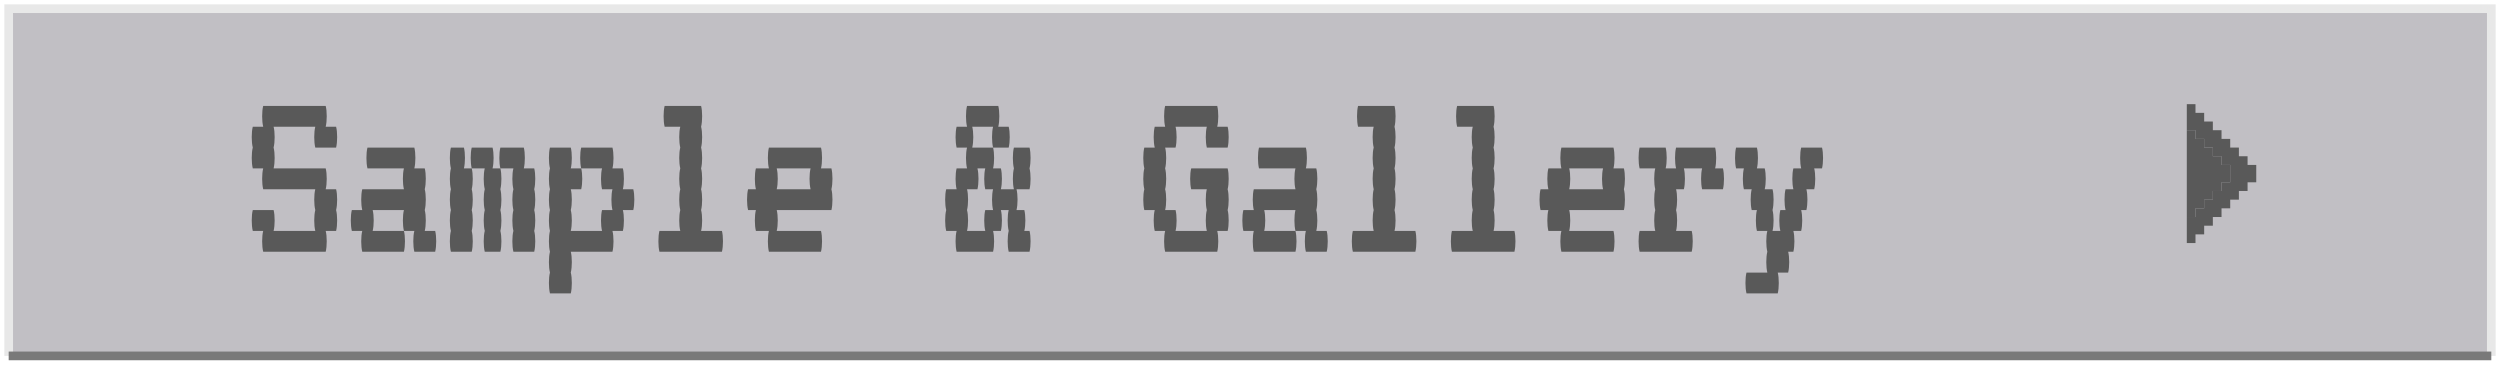
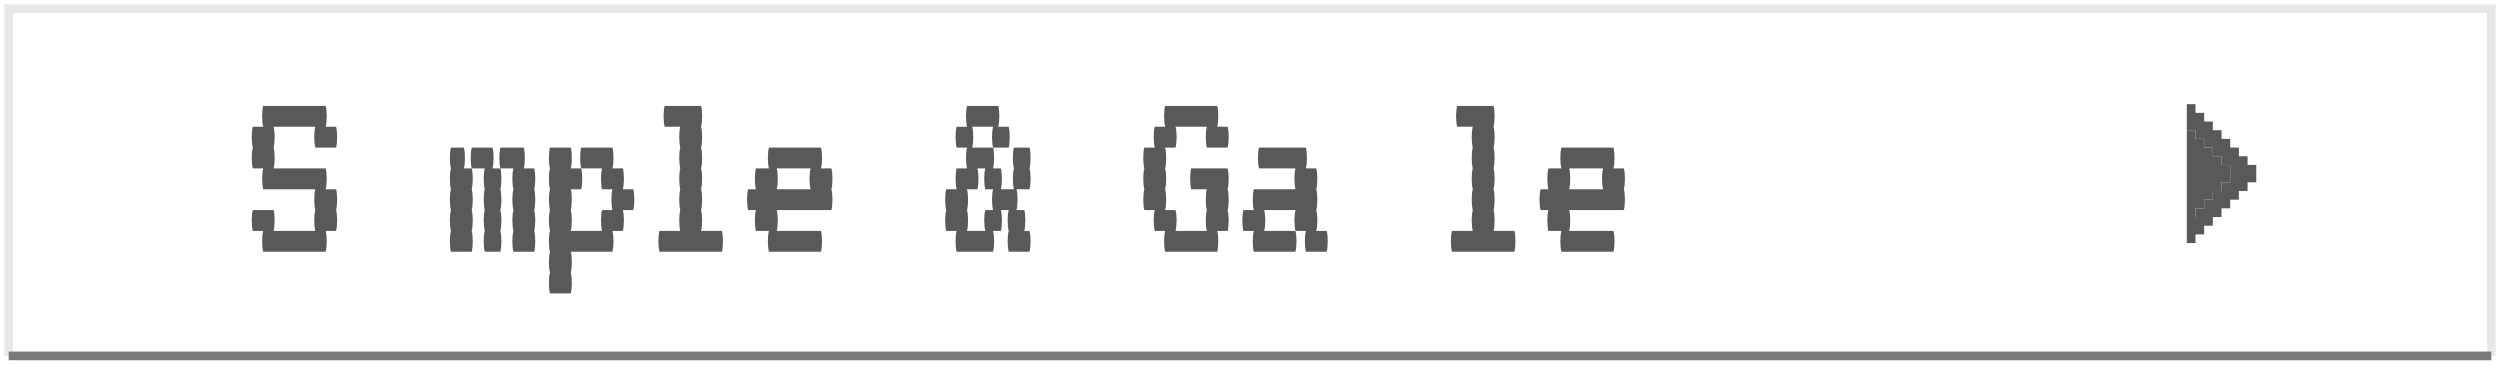
<svg xmlns="http://www.w3.org/2000/svg" width="288" height="42" viewBox="0 0 288 42" fill="none">
  <g filter="url(#filter0_f_664_4183)">
    <g filter="url(#filter1_f_664_4183)">
-       <rect x="1" y="1" width="285.999" height="40" fill="#C1BFC4" />
-     </g>
+       </g>
    <g filter="url(#filter2_f_664_4183)">
      <path d="M1 1V0.5H0.5V1H1ZM286.999 1H287.499V0.5H286.999V1ZM1 1.5H286.999V0.5H1V1.5ZM286.499 1V41H287.499V1H286.499ZM1.5 41V1H0.5V41H1.5Z" fill="#E8E8E8" />
    </g>
    <g filter="url(#filter3_f_664_4183)">
      <path d="M286.999 40.5H1V41.5H286.999V40.5Z" fill="#797979" />
    </g>
    <path d="M251.92 15V25H252.92V24H253.92V23H254.92V22H255.92V21H256.92V19H255.92V18H254.92V17H253.92V16H252.92V15H251.92Z" fill="#595959" />
    <path d="M252.92 12H251.92V15H252.92V16H253.92V17H254.92V18H255.92V19H256.92V21H255.92V22H254.92V23H253.92V24H252.92V25H251.92V28H252.92V27H253.92V26H254.92V25H255.92V24H256.92V23H257.92V22H258.92V21H259.92V19H258.92V18H257.92V17H256.92V16H255.92V15H254.92V14H253.92V13H252.92V12Z" fill="#595959" />
    <path d="M38.72 21.8C38.8 22.12 38.84 22.52 38.84 23C38.84 23.46 38.8 23.86 38.72 24.2C38.8 24.52 38.84 24.92 38.84 25.4C38.84 25.86 38.8 26.26 38.72 26.6H37.52C37.6 26.92 37.64 27.32 37.64 27.8C37.64 28.26 37.6 28.66 37.52 29H30.32C30.24 28.66 30.2 28.26 30.2 27.8C30.2 27.32 30.24 26.92 30.32 26.6H29.12C29.04 26.26 29 25.86 29 25.4C29 24.92 29.04 24.52 29.12 24.2H31.52C31.6 24.52 31.64 24.92 31.64 25.4C31.64 25.86 31.6 26.26 31.52 26.6H36.32C36.24 26.26 36.2 25.86 36.2 25.4C36.2 24.92 36.24 24.52 36.32 24.2C36.24 23.86 36.2 23.46 36.2 23C36.2 22.52 36.24 22.12 36.32 21.8H30.32C30.24 21.46 30.2 21.06 30.2 20.6C30.2 20.12 30.24 19.72 30.32 19.4H29.12C29.04 19.06 29 18.66 29 18.2C29 17.72 29.04 17.32 29.12 17C29.04 16.66 29 16.26 29 15.8C29 15.32 29.04 14.92 29.12 14.6H30.32C30.24 14.26 30.2 13.86 30.2 13.4C30.2 12.92 30.24 12.52 30.32 12.2H37.52C37.6 12.52 37.64 12.92 37.64 13.4C37.64 13.86 37.6 14.26 37.52 14.6H38.72C38.8 14.92 38.84 15.32 38.84 15.8C38.84 16.26 38.8 16.66 38.72 17H36.32C36.24 16.66 36.2 16.26 36.2 15.8C36.2 15.32 36.24 14.92 36.32 14.6H31.52C31.6 14.92 31.64 15.32 31.64 15.8C31.64 16.26 31.6 16.66 31.52 17C31.6 17.32 31.64 17.72 31.64 18.2C31.64 18.66 31.6 19.06 31.52 19.4H37.52C37.6 19.72 37.64 20.12 37.64 20.6C37.64 21.06 37.6 21.46 37.52 21.8H38.72Z" fill="#595959" />
-     <path d="M50.132 26.6C50.212 26.92 50.252 27.32 50.252 27.8C50.252 28.26 50.212 28.66 50.132 29H47.732C47.652 28.66 47.612 28.26 47.612 27.8C47.612 27.32 47.652 26.92 47.732 26.6H46.532C46.452 26.26 46.412 25.86 46.412 25.4C46.412 24.92 46.452 24.52 46.532 24.2H42.932C43.012 24.52 43.052 24.92 43.052 25.4C43.052 25.86 43.012 26.26 42.932 26.6H46.532C46.612 26.92 46.652 27.32 46.652 27.8C46.652 28.26 46.612 28.66 46.532 29H41.732C41.652 28.66 41.612 28.26 41.612 27.8C41.612 27.32 41.652 26.92 41.732 26.6H40.532C40.452 26.26 40.412 25.86 40.412 25.4C40.412 24.92 40.452 24.52 40.532 24.2H41.732C41.652 23.86 41.612 23.46 41.612 23C41.612 22.52 41.652 22.12 41.732 21.8H46.532C46.452 21.46 46.412 21.06 46.412 20.6C46.412 20.12 46.452 19.72 46.532 19.4H42.332C42.252 19.06 42.212 18.66 42.212 18.2C42.212 17.72 42.252 17.32 42.332 17H47.732C47.812 17.32 47.852 17.72 47.852 18.2C47.852 18.66 47.812 19.06 47.732 19.4H48.932C49.012 19.72 49.052 20.12 49.052 20.6C49.052 21.06 49.012 21.46 48.932 21.8C49.012 22.12 49.052 22.52 49.052 23C49.052 23.46 49.012 23.86 48.932 24.2C49.012 24.52 49.052 24.92 49.052 25.4C49.052 25.86 49.012 26.26 48.932 26.6H50.132Z" fill="#595959" />
    <path d="M53.563 18.2C53.563 18.66 53.523 19.06 53.443 19.4H54.343C54.423 19.72 54.463 20.12 54.463 20.6C54.463 21.06 54.423 21.46 54.343 21.8C54.423 22.12 54.463 22.52 54.463 23C54.463 23.46 54.423 23.86 54.343 24.2C54.423 24.52 54.463 24.92 54.463 25.4C54.463 25.86 54.423 26.26 54.343 26.6C54.423 26.92 54.463 27.32 54.463 27.8C54.463 28.26 54.423 28.66 54.343 29H51.943C51.863 28.66 51.823 28.26 51.823 27.8C51.823 27.32 51.863 26.92 51.943 26.6C51.863 26.26 51.823 25.86 51.823 25.4C51.823 24.92 51.863 24.52 51.943 24.2C51.863 23.86 51.823 23.46 51.823 23C51.823 22.52 51.863 22.12 51.943 21.8C51.863 21.46 51.823 21.06 51.823 20.6C51.823 20.12 51.863 19.72 51.943 19.4C51.863 19.06 51.823 18.66 51.823 18.2C51.823 17.72 51.863 17.32 51.943 17H53.443C53.523 17.32 53.563 17.72 53.563 18.2ZM56.863 18.2C56.863 18.66 56.823 19.06 56.743 19.4H57.643C57.723 19.72 57.763 20.12 57.763 20.6C57.763 21.06 57.723 21.46 57.643 21.8C57.723 22.12 57.763 22.52 57.763 23C57.763 23.46 57.723 23.86 57.643 24.2C57.723 24.52 57.763 24.92 57.763 25.4C57.763 25.86 57.723 26.26 57.643 26.6C57.723 26.92 57.763 27.32 57.763 27.8C57.763 28.26 57.723 28.66 57.643 29H55.843C55.763 28.66 55.723 28.26 55.723 27.8C55.723 27.32 55.763 26.92 55.843 26.6C55.763 26.26 55.723 25.86 55.723 25.4C55.723 24.92 55.763 24.52 55.843 24.2C55.763 23.86 55.723 23.46 55.723 23C55.723 22.52 55.763 22.12 55.843 21.8C55.763 21.46 55.723 21.06 55.723 20.6C55.723 20.12 55.763 19.72 55.843 19.4H54.343C54.263 19.06 54.223 18.66 54.223 18.2C54.223 17.72 54.263 17.32 54.343 17H56.743C56.823 17.32 56.863 17.72 56.863 18.2ZM61.543 21.8C61.623 22.12 61.663 22.52 61.663 23C61.663 23.46 61.623 23.86 61.543 24.2C61.623 24.52 61.663 24.92 61.663 25.4C61.663 25.86 61.623 26.26 61.543 26.6C61.623 26.92 61.663 27.32 61.663 27.8C61.663 28.26 61.623 28.66 61.543 29H59.143C59.063 28.66 59.023 28.26 59.023 27.8C59.023 27.32 59.063 26.92 59.143 26.6C59.063 26.26 59.023 25.86 59.023 25.4C59.023 24.92 59.063 24.52 59.143 24.2C59.063 23.86 59.023 23.46 59.023 23C59.023 22.52 59.063 22.12 59.143 21.8C59.063 21.46 59.023 21.06 59.023 20.6C59.023 20.12 59.063 19.72 59.143 19.4H57.643C57.563 19.06 57.523 18.66 57.523 18.2C57.523 17.72 57.563 17.32 57.643 17H60.343C60.423 17.32 60.463 17.72 60.463 18.2C60.463 18.66 60.423 19.06 60.343 19.4H61.543C61.623 19.72 61.663 20.12 61.663 20.6C61.663 21.06 61.623 21.46 61.543 21.8Z" fill="#595959" />
    <path d="M73.075 23C73.075 23.46 73.035 23.86 72.955 24.2H71.755C71.835 24.52 71.875 24.92 71.875 25.4C71.875 25.86 71.835 26.26 71.755 26.6H70.555C70.635 26.92 70.675 27.32 70.675 27.8C70.675 28.26 70.635 28.66 70.555 29H65.755C65.835 29.32 65.875 29.72 65.875 30.2C65.875 30.66 65.835 31.06 65.755 31.4C65.835 31.72 65.875 32.12 65.875 32.6C65.875 33.06 65.835 33.46 65.755 33.8H63.355C63.275 33.46 63.235 33.06 63.235 32.6C63.235 32.12 63.275 31.72 63.355 31.4C63.275 31.06 63.235 30.66 63.235 30.2C63.235 29.72 63.275 29.32 63.355 29C63.275 28.66 63.235 28.26 63.235 27.8C63.235 27.32 63.275 26.92 63.355 26.6C63.275 26.26 63.235 25.86 63.235 25.4C63.235 24.92 63.275 24.52 63.355 24.2C63.275 23.86 63.235 23.46 63.235 23C63.235 22.52 63.275 22.12 63.355 21.8C63.275 21.46 63.235 21.06 63.235 20.6C63.235 20.12 63.275 19.72 63.355 19.4C63.275 19.06 63.235 18.66 63.235 18.2C63.235 17.72 63.275 17.32 63.355 17H65.755C65.835 17.32 65.875 17.72 65.875 18.2C65.875 18.66 65.835 19.06 65.755 19.4H66.955C67.035 19.72 67.075 20.12 67.075 20.6C67.075 21.06 67.035 21.46 66.955 21.8H65.755C65.835 22.12 65.875 22.52 65.875 23C65.875 23.46 65.835 23.86 65.755 24.2C65.835 24.52 65.875 24.92 65.875 25.4C65.875 25.86 65.835 26.26 65.755 26.6H69.355C69.275 26.26 69.235 25.86 69.235 25.4C69.235 24.92 69.275 24.52 69.355 24.2H70.555C70.475 23.86 70.435 23.46 70.435 23C70.435 22.52 70.475 22.12 70.555 21.8H69.355C69.275 21.46 69.235 21.06 69.235 20.6C69.235 20.12 69.275 19.72 69.355 19.4H66.955C66.875 19.06 66.835 18.66 66.835 18.2C66.835 17.72 66.875 17.32 66.955 17H70.555C70.635 17.32 70.675 17.72 70.675 18.2C70.675 18.66 70.635 19.06 70.555 19.4H71.755C71.835 19.72 71.875 20.12 71.875 20.6C71.875 21.06 71.835 21.46 71.755 21.8H72.955C73.035 22.12 73.075 22.52 73.075 23Z" fill="#595959" />
    <path d="M83.167 26.6C83.247 26.92 83.287 27.32 83.287 27.8C83.287 28.26 83.247 28.66 83.167 29H75.967C75.887 28.66 75.847 28.26 75.847 27.8C75.847 27.32 75.887 26.92 75.967 26.6H78.367C78.287 26.26 78.247 25.86 78.247 25.4C78.247 24.92 78.287 24.52 78.367 24.2C78.287 23.86 78.247 23.46 78.247 23C78.247 22.52 78.287 22.12 78.367 21.8C78.287 21.46 78.247 21.06 78.247 20.6C78.247 20.12 78.287 19.72 78.367 19.4C78.287 19.06 78.247 18.66 78.247 18.2C78.247 17.72 78.287 17.32 78.367 17C78.287 16.66 78.247 16.26 78.247 15.8C78.247 15.32 78.287 14.92 78.367 14.6H76.567C76.487 14.26 76.447 13.86 76.447 13.4C76.447 12.92 76.487 12.52 76.567 12.2H80.767C80.847 12.52 80.887 12.92 80.887 13.4C80.887 13.86 80.847 14.26 80.767 14.6C80.847 14.92 80.887 15.32 80.887 15.8C80.887 16.26 80.847 16.66 80.767 17C80.847 17.32 80.887 17.72 80.887 18.2C80.887 18.66 80.847 19.06 80.767 19.4C80.847 19.72 80.887 20.12 80.887 20.6C80.887 21.06 80.847 21.46 80.767 21.8C80.847 22.12 80.887 22.52 80.887 23C80.887 23.46 80.847 23.86 80.767 24.2C80.847 24.52 80.887 24.92 80.887 25.4C80.887 25.86 80.847 26.26 80.767 26.6H83.167Z" fill="#595959" />
    <path d="M95.899 20.6C95.899 21.06 95.859 21.46 95.779 21.8C95.859 22.12 95.899 22.52 95.899 23C95.899 23.46 95.859 23.86 95.779 24.2H89.479C89.559 24.52 89.599 24.92 89.599 25.4C89.599 25.86 89.559 26.26 89.479 26.6H94.579C94.659 26.92 94.699 27.32 94.699 27.8C94.699 28.26 94.659 28.66 94.579 29H88.579C88.499 28.66 88.459 28.26 88.459 27.8C88.459 27.32 88.499 26.92 88.579 26.6H87.079C86.999 26.26 86.959 25.86 86.959 25.4C86.959 24.92 86.999 24.52 87.079 24.2H86.179C86.099 23.86 86.059 23.46 86.059 23C86.059 22.52 86.099 22.12 86.179 21.8H87.079C86.999 21.46 86.959 21.06 86.959 20.6C86.959 20.12 86.999 19.72 87.079 19.4H88.579C88.499 19.06 88.459 18.66 88.459 18.2C88.459 17.72 88.499 17.32 88.579 17H94.579C94.659 17.32 94.699 17.72 94.699 18.2C94.699 18.66 94.659 19.06 94.579 19.4H95.779C95.859 19.72 95.899 20.12 95.899 20.6ZM93.379 21.8C93.299 21.46 93.259 21.06 93.259 20.6C93.259 20.12 93.299 19.72 93.379 19.4H89.479C89.559 19.72 89.599 20.12 89.599 20.6C89.599 21.06 89.559 21.46 89.479 21.8H93.379Z" fill="#595959" />
    <path d="M118.722 20.6C118.722 21.06 118.682 21.46 118.602 21.8H117.102C117.182 22.12 117.222 22.52 117.222 23C117.222 23.46 117.182 23.86 117.102 24.2H118.002C118.082 24.52 118.122 24.92 118.122 25.4C118.122 25.86 118.082 26.26 118.002 26.6H118.602C118.682 26.92 118.722 27.32 118.722 27.8C118.722 28.26 118.682 28.66 118.602 29H116.202C116.122 28.66 116.082 28.26 116.082 27.8C116.082 27.32 116.122 26.92 116.202 26.6C116.122 26.26 116.082 25.86 116.082 25.4C116.082 24.92 116.122 24.52 116.202 24.2H115.302C115.382 24.52 115.422 24.92 115.422 25.4C115.422 25.86 115.382 26.26 115.302 26.6H114.402C114.482 26.92 114.522 27.32 114.522 27.8C114.522 28.26 114.482 28.66 114.402 29H110.202C110.122 28.66 110.082 28.26 110.082 27.8C110.082 27.32 110.122 26.92 110.202 26.6H109.002C108.922 26.26 108.882 25.86 108.882 25.4C108.882 24.92 108.922 24.52 109.002 24.2C108.922 23.86 108.882 23.46 108.882 23C108.882 22.52 108.922 22.12 109.002 21.8H110.202C110.122 21.46 110.082 21.06 110.082 20.6C110.082 20.12 110.122 19.72 110.202 19.4H111.402C111.322 19.06 111.282 18.66 111.282 18.2C111.282 17.72 111.322 17.32 111.402 17H110.202C110.122 16.66 110.082 16.26 110.082 15.8C110.082 15.32 110.122 14.92 110.202 14.6H111.402C111.322 14.26 111.282 13.86 111.282 13.4C111.282 12.92 111.322 12.52 111.402 12.2H115.002C115.082 12.52 115.122 12.92 115.122 13.4C115.122 13.86 115.082 14.26 115.002 14.6H116.202C116.282 14.92 116.322 15.32 116.322 15.8C116.322 16.26 116.282 16.66 116.202 17H114.402C114.322 16.66 114.282 16.26 114.282 15.8C114.282 15.32 114.322 14.92 114.402 14.6H112.002C112.082 14.92 112.122 15.32 112.122 15.8C112.122 16.26 112.082 16.66 112.002 17H114.402C114.482 17.32 114.522 17.72 114.522 18.2C114.522 18.66 114.482 19.06 114.402 19.4H115.302C115.382 19.72 115.422 20.12 115.422 20.6C115.422 21.06 115.382 21.46 115.302 21.8H116.802C116.722 21.46 116.682 21.06 116.682 20.6C116.682 20.12 116.722 19.72 116.802 19.4C116.722 19.06 116.682 18.66 116.682 18.2C116.682 17.72 116.722 17.32 116.802 17H118.602C118.682 17.32 118.722 17.72 118.722 18.2C118.722 18.66 118.682 19.06 118.602 19.4C118.682 19.72 118.722 20.12 118.722 20.6ZM114.402 24.2C114.322 23.86 114.282 23.46 114.282 23C114.282 22.52 114.322 22.12 114.402 21.8H113.502C113.422 21.46 113.382 21.06 113.382 20.6C113.382 20.12 113.422 19.72 113.502 19.4H112.602C112.682 19.72 112.722 20.12 112.722 20.6C112.722 21.06 112.682 21.46 112.602 21.8H111.402C111.482 22.12 111.522 22.52 111.522 23C111.522 23.46 111.482 23.86 111.402 24.2C111.482 24.52 111.522 24.92 111.522 25.4C111.522 25.86 111.482 26.26 111.402 26.6H113.502C113.422 26.26 113.382 25.86 113.382 25.4C113.382 24.92 113.422 24.52 113.502 24.2H114.402Z" fill="#595959" />
    <path d="M141.425 19.4C141.505 19.72 141.545 20.12 141.545 20.6C141.545 21.06 141.505 21.46 141.425 21.8C141.505 22.12 141.545 22.52 141.545 23C141.545 23.46 141.505 23.86 141.425 24.2C141.505 24.52 141.545 24.92 141.545 25.4C141.545 25.86 141.505 26.26 141.425 26.6H140.225C140.305 26.92 140.345 27.32 140.345 27.8C140.345 28.26 140.305 28.66 140.225 29H134.225C134.145 28.66 134.105 28.26 134.105 27.8C134.105 27.32 134.145 26.92 134.225 26.6H133.025C132.945 26.26 132.905 25.86 132.905 25.4C132.905 24.92 132.945 24.52 133.025 24.2H131.825C131.745 23.86 131.705 23.46 131.705 23C131.705 22.52 131.745 22.12 131.825 21.8C131.745 21.46 131.705 21.06 131.705 20.6C131.705 20.12 131.745 19.72 131.825 19.4C131.745 19.06 131.705 18.66 131.705 18.2C131.705 17.72 131.745 17.32 131.825 17H133.025C132.945 16.66 132.905 16.26 132.905 15.8C132.905 15.32 132.945 14.92 133.025 14.6H134.225C134.145 14.26 134.105 13.86 134.105 13.4C134.105 12.92 134.145 12.52 134.225 12.2H140.225C140.305 12.52 140.345 12.92 140.345 13.4C140.345 13.86 140.305 14.26 140.225 14.6H141.425C141.505 14.92 141.545 15.32 141.545 15.8C141.545 16.26 141.505 16.66 141.425 17H139.025C138.945 16.66 138.905 16.26 138.905 15.8C138.905 15.32 138.945 14.92 139.025 14.6H135.425C135.505 14.92 135.545 15.32 135.545 15.8C135.545 16.26 135.505 16.66 135.425 17H134.225C134.305 17.32 134.345 17.72 134.345 18.2C134.345 18.66 134.305 19.06 134.225 19.4C134.305 19.72 134.345 20.12 134.345 20.6C134.345 21.06 134.305 21.46 134.225 21.8C134.305 22.12 134.345 22.52 134.345 23C134.345 23.46 134.305 23.86 134.225 24.2H135.425C135.505 24.52 135.545 24.92 135.545 25.4C135.545 25.86 135.505 26.26 135.425 26.6H139.025C138.945 26.26 138.905 25.86 138.905 25.4C138.905 24.92 138.945 24.52 139.025 24.2C138.945 23.86 138.905 23.46 138.905 23C138.905 22.52 138.945 22.12 139.025 21.8H137.225C137.145 21.46 137.105 21.06 137.105 20.6C137.105 20.12 137.145 19.72 137.225 19.4H141.425Z" fill="#595959" />
    <path d="M152.837 26.6C152.917 26.92 152.957 27.32 152.957 27.8C152.957 28.26 152.917 28.66 152.837 29H150.437C150.357 28.66 150.317 28.26 150.317 27.8C150.317 27.32 150.357 26.92 150.437 26.6H149.237C149.157 26.26 149.117 25.86 149.117 25.4C149.117 24.92 149.157 24.52 149.237 24.2H145.637C145.717 24.52 145.757 24.92 145.757 25.4C145.757 25.86 145.717 26.26 145.637 26.6H149.237C149.317 26.92 149.357 27.32 149.357 27.8C149.357 28.26 149.317 28.66 149.237 29H144.437C144.357 28.66 144.317 28.26 144.317 27.8C144.317 27.32 144.357 26.92 144.437 26.6H143.237C143.157 26.26 143.117 25.86 143.117 25.4C143.117 24.92 143.157 24.52 143.237 24.2H144.437C144.357 23.86 144.317 23.46 144.317 23C144.317 22.52 144.357 22.12 144.437 21.8H149.237C149.157 21.46 149.117 21.06 149.117 20.6C149.117 20.12 149.157 19.72 149.237 19.4H145.037C144.957 19.06 144.917 18.66 144.917 18.2C144.917 17.72 144.957 17.32 145.037 17H150.437C150.517 17.32 150.557 17.72 150.557 18.2C150.557 18.66 150.517 19.06 150.437 19.4H151.637C151.717 19.72 151.757 20.12 151.757 20.6C151.757 21.06 151.717 21.46 151.637 21.8C151.717 22.12 151.757 22.52 151.757 23C151.757 23.46 151.717 23.86 151.637 24.2C151.717 24.52 151.757 24.92 151.757 25.4C151.757 25.86 151.717 26.26 151.637 26.6H152.837Z" fill="#595959" />
-     <path d="M163.049 26.6C163.129 26.92 163.169 27.32 163.169 27.8C163.169 28.26 163.129 28.66 163.049 29H155.849C155.769 28.66 155.729 28.26 155.729 27.8C155.729 27.32 155.769 26.92 155.849 26.6H158.249C158.169 26.26 158.129 25.86 158.129 25.4C158.129 24.92 158.169 24.52 158.249 24.2C158.169 23.86 158.129 23.46 158.129 23C158.129 22.52 158.169 22.12 158.249 21.8C158.169 21.46 158.129 21.06 158.129 20.6C158.129 20.12 158.169 19.72 158.249 19.4C158.169 19.06 158.129 18.66 158.129 18.2C158.129 17.72 158.169 17.32 158.249 17C158.169 16.66 158.129 16.26 158.129 15.8C158.129 15.32 158.169 14.92 158.249 14.6H156.449C156.369 14.26 156.329 13.86 156.329 13.4C156.329 12.92 156.369 12.52 156.449 12.2H160.649C160.729 12.52 160.769 12.92 160.769 13.4C160.769 13.86 160.729 14.26 160.649 14.6C160.729 14.92 160.769 15.32 160.769 15.8C160.769 16.26 160.729 16.66 160.649 17C160.729 17.32 160.769 17.72 160.769 18.2C160.769 18.66 160.729 19.06 160.649 19.4C160.729 19.72 160.769 20.12 160.769 20.6C160.769 21.06 160.729 21.46 160.649 21.8C160.729 22.12 160.769 22.52 160.769 23C160.769 23.46 160.729 23.86 160.649 24.2C160.729 24.52 160.769 24.92 160.769 25.4C160.769 25.86 160.729 26.26 160.649 26.6H163.049Z" fill="#595959" />
    <path d="M174.461 26.6C174.541 26.92 174.581 27.32 174.581 27.8C174.581 28.26 174.541 28.66 174.461 29H167.261C167.181 28.66 167.141 28.26 167.141 27.8C167.141 27.32 167.181 26.92 167.261 26.6H169.661C169.581 26.26 169.541 25.86 169.541 25.4C169.541 24.92 169.581 24.52 169.661 24.2C169.581 23.86 169.541 23.46 169.541 23C169.541 22.52 169.581 22.12 169.661 21.8C169.581 21.46 169.541 21.06 169.541 20.6C169.541 20.12 169.581 19.72 169.661 19.4C169.581 19.06 169.541 18.66 169.541 18.2C169.541 17.72 169.581 17.32 169.661 17C169.581 16.66 169.541 16.26 169.541 15.8C169.541 15.32 169.581 14.92 169.661 14.6H167.861C167.781 14.26 167.741 13.86 167.741 13.4C167.741 12.92 167.781 12.52 167.861 12.2H172.061C172.141 12.52 172.181 12.92 172.181 13.4C172.181 13.86 172.141 14.26 172.061 14.6C172.141 14.92 172.181 15.32 172.181 15.8C172.181 16.26 172.141 16.66 172.061 17C172.141 17.32 172.181 17.72 172.181 18.2C172.181 18.66 172.141 19.06 172.061 19.4C172.141 19.72 172.181 20.12 172.181 20.6C172.181 21.06 172.141 21.46 172.061 21.8C172.141 22.12 172.181 22.52 172.181 23C172.181 23.46 172.141 23.86 172.061 24.2C172.141 24.52 172.181 24.92 172.181 25.4C172.181 25.86 172.141 26.26 172.061 26.6H174.461Z" fill="#595959" />
    <path d="M187.192 20.6C187.192 21.06 187.152 21.46 187.072 21.8C187.152 22.12 187.192 22.52 187.192 23C187.192 23.46 187.152 23.86 187.072 24.2H180.772C180.852 24.52 180.892 24.92 180.892 25.4C180.892 25.86 180.852 26.26 180.772 26.6H185.872C185.952 26.92 185.992 27.32 185.992 27.8C185.992 28.26 185.952 28.66 185.872 29H179.872C179.792 28.66 179.752 28.26 179.752 27.8C179.752 27.32 179.792 26.92 179.872 26.6H178.372C178.292 26.26 178.252 25.86 178.252 25.4C178.252 24.92 178.292 24.52 178.372 24.2H177.472C177.392 23.86 177.352 23.46 177.352 23C177.352 22.52 177.392 22.12 177.472 21.8H178.372C178.292 21.46 178.252 21.06 178.252 20.6C178.252 20.12 178.292 19.72 178.372 19.4H179.872C179.792 19.06 179.752 18.66 179.752 18.2C179.752 17.72 179.792 17.32 179.872 17H185.872C185.952 17.32 185.992 17.72 185.992 18.2C185.992 18.66 185.952 19.06 185.872 19.4H187.072C187.152 19.72 187.192 20.12 187.192 20.6ZM184.672 21.8C184.592 21.46 184.552 21.06 184.552 20.6C184.552 20.12 184.592 19.72 184.672 19.4H180.772C180.852 19.72 180.892 20.12 180.892 20.6C180.892 21.06 180.852 21.46 180.772 21.8H184.672Z" fill="#595959" />
-     <path d="M198.484 19.4C198.564 19.72 198.604 20.12 198.604 20.6C198.604 21.06 198.564 21.46 198.484 21.8H196.084C196.004 21.46 195.964 21.06 195.964 20.6C195.964 20.12 196.004 19.72 196.084 19.4H193.984C194.064 19.72 194.104 20.12 194.104 20.6C194.104 21.06 194.064 21.46 193.984 21.8H193.084C193.164 22.12 193.204 22.52 193.204 23C193.204 23.46 193.164 23.86 193.084 24.2C193.164 24.52 193.204 24.92 193.204 25.4C193.204 25.86 193.164 26.26 193.084 26.6H194.884C194.964 26.92 195.004 27.32 195.004 27.8C195.004 28.26 194.964 28.66 194.884 29H188.884C188.804 28.66 188.764 28.26 188.764 27.8C188.764 27.32 188.804 26.92 188.884 26.6H190.684C190.604 26.26 190.564 25.86 190.564 25.4C190.564 24.92 190.604 24.52 190.684 24.2C190.604 23.86 190.564 23.46 190.564 23C190.564 22.52 190.604 22.12 190.684 21.8C190.604 21.46 190.564 21.06 190.564 20.6C190.564 20.12 190.604 19.72 190.684 19.4H188.884C188.804 19.06 188.764 18.66 188.764 18.2C188.764 17.72 188.804 17.32 188.884 17H191.884C191.964 17.32 192.004 17.72 192.004 18.2C192.004 18.66 191.964 19.06 191.884 19.4H193.084C193.004 19.06 192.964 18.66 192.964 18.2C192.964 17.72 193.004 17.32 193.084 17H197.584C197.664 17.32 197.704 17.72 197.704 18.2C197.704 18.66 197.664 19.06 197.584 19.4H198.484Z" fill="#595959" />
-     <path d="M210.016 18.2C210.016 18.66 209.976 19.06 209.896 19.4H208.996C209.076 19.72 209.116 20.12 209.116 20.6C209.116 21.06 209.076 21.46 208.996 21.8H208.096C208.176 22.12 208.216 22.52 208.216 23C208.216 23.46 208.176 23.86 208.096 24.2H207.496C207.576 24.52 207.616 24.92 207.616 25.4C207.616 25.86 207.576 26.26 207.496 26.6H206.596C206.676 26.92 206.716 27.32 206.716 27.8C206.716 28.26 206.676 28.66 206.596 29H205.996C206.076 29.32 206.116 29.72 206.116 30.2C206.116 30.66 206.076 31.06 205.996 31.4H204.796C204.876 31.72 204.916 32.12 204.916 32.6C204.916 33.06 204.876 33.46 204.796 33.8H201.196C201.116 33.46 201.076 33.06 201.076 32.6C201.076 32.12 201.116 31.72 201.196 31.4H203.596C203.516 31.06 203.476 30.66 203.476 30.2C203.476 29.72 203.516 29.32 203.596 29C203.516 28.66 203.476 28.26 203.476 27.8C203.476 27.32 203.516 26.92 203.596 26.6H202.396C202.316 26.26 202.276 25.86 202.276 25.4C202.276 24.92 202.316 24.52 202.396 24.2H201.796C201.716 23.86 201.676 23.46 201.676 23C201.676 22.52 201.716 22.12 201.796 21.8H200.896C200.816 21.46 200.776 21.06 200.776 20.6C200.776 20.12 200.816 19.72 200.896 19.4H199.996C199.916 19.06 199.876 18.66 199.876 18.2C199.876 17.72 199.916 17.32 199.996 17H202.396C202.476 17.32 202.516 17.72 202.516 18.2C202.516 18.66 202.476 19.06 202.396 19.4H203.296C203.376 19.72 203.416 20.12 203.416 20.6C203.416 21.06 203.376 21.46 203.296 21.8H204.196C204.276 22.12 204.316 22.52 204.316 23C204.316 23.46 204.276 23.86 204.196 24.2C204.276 24.52 204.316 24.92 204.316 25.4C204.316 25.86 204.276 26.26 204.196 26.6H205.096C205.016 26.26 204.976 25.86 204.976 25.4C204.976 24.92 205.016 24.52 205.096 24.2H205.696C205.616 23.86 205.576 23.46 205.576 23C205.576 22.52 205.616 22.12 205.696 21.8H206.596C206.516 21.46 206.476 21.06 206.476 20.6C206.476 20.12 206.516 19.72 206.596 19.4H207.496C207.416 19.06 207.376 18.66 207.376 18.2C207.376 17.72 207.416 17.32 207.496 17H209.896C209.976 17.32 210.016 17.72 210.016 18.2Z" fill="#595959" />
  </g>
  <defs>
    <filter id="filter0_f_664_4183" x="0.2" y="0.2" width="287.6" height="41.6" filterUnits="userSpaceOnUse" color-interpolation-filters="sRGB">
      <feFlood flood-opacity="0" result="BackgroundImageFix" />
      <feBlend mode="normal" in="SourceGraphic" in2="BackgroundImageFix" result="shape" />
      <feGaussianBlur stdDeviation="0.15" result="effect1_foregroundBlur_664_4183" />
    </filter>
    <filter id="filter1_f_664_4183" x="0.5" y="0.5" width="287" height="41" filterUnits="userSpaceOnUse" color-interpolation-filters="sRGB">
      <feFlood flood-opacity="0" result="BackgroundImageFix" />
      <feBlend mode="normal" in="SourceGraphic" in2="BackgroundImageFix" result="shape" />
      <feGaussianBlur stdDeviation="0.25" result="effect1_foregroundBlur_664_4183" />
    </filter>
    <filter id="filter2_f_664_4183" x="0" y="0" width="288" height="41.5" filterUnits="userSpaceOnUse" color-interpolation-filters="sRGB">
      <feFlood flood-opacity="0" result="BackgroundImageFix" />
      <feBlend mode="normal" in="SourceGraphic" in2="BackgroundImageFix" result="shape" />
      <feGaussianBlur stdDeviation="0.25" result="effect1_foregroundBlur_664_4183" />
    </filter>
    <filter id="filter3_f_664_4183" x="0.5" y="40" width="287" height="2" filterUnits="userSpaceOnUse" color-interpolation-filters="sRGB">
      <feFlood flood-opacity="0" result="BackgroundImageFix" />
      <feBlend mode="normal" in="SourceGraphic" in2="BackgroundImageFix" result="shape" />
      <feGaussianBlur stdDeviation="0.25" result="effect1_foregroundBlur_664_4183" />
    </filter>
  </defs>
</svg>